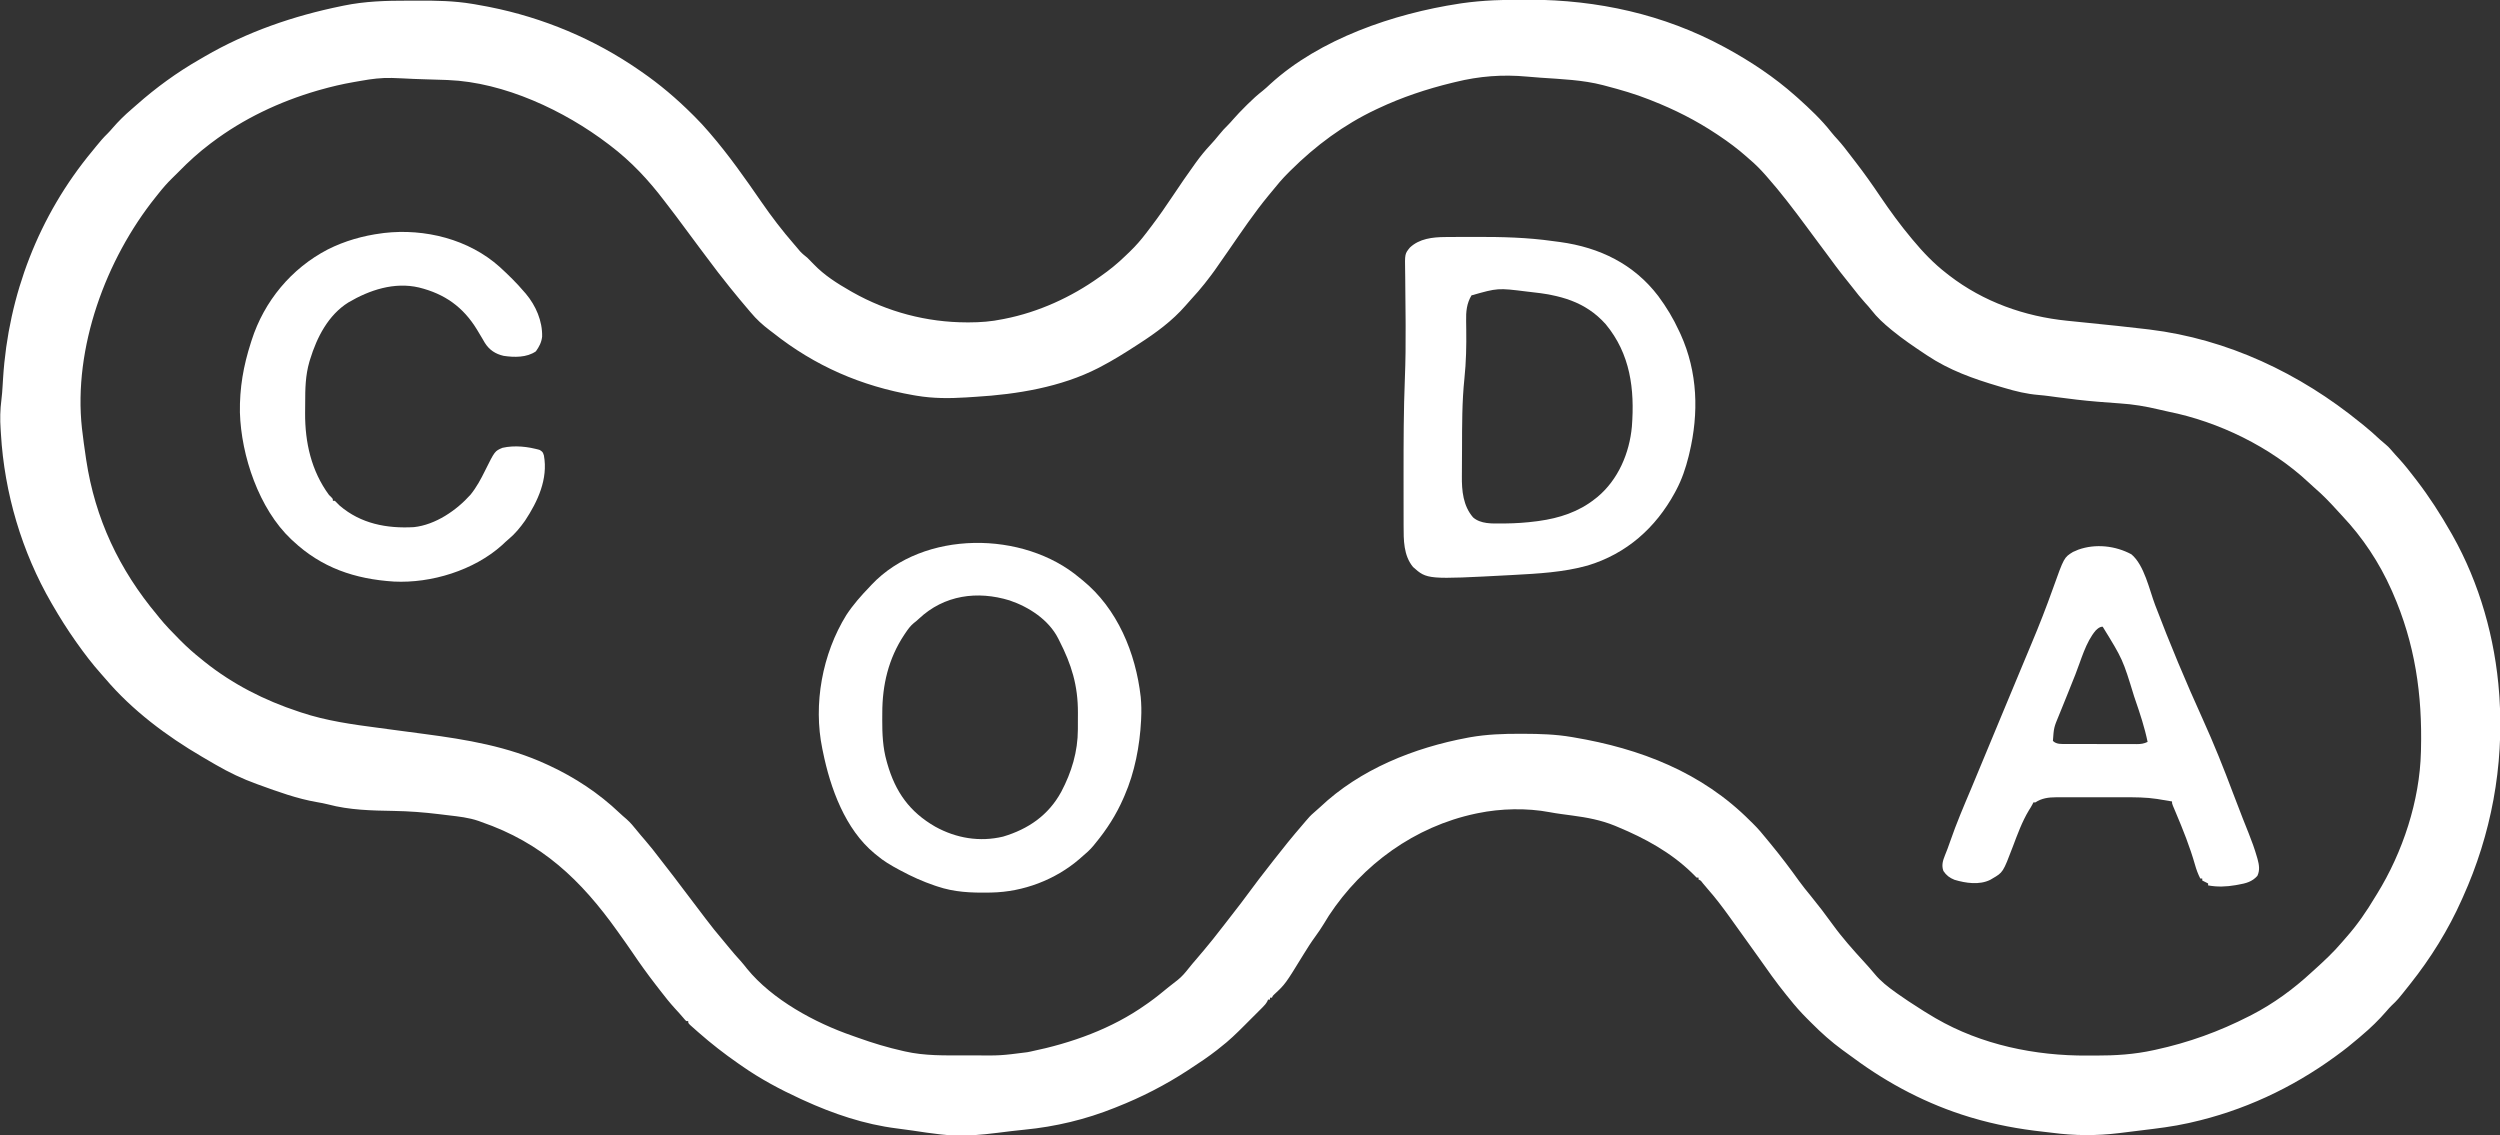
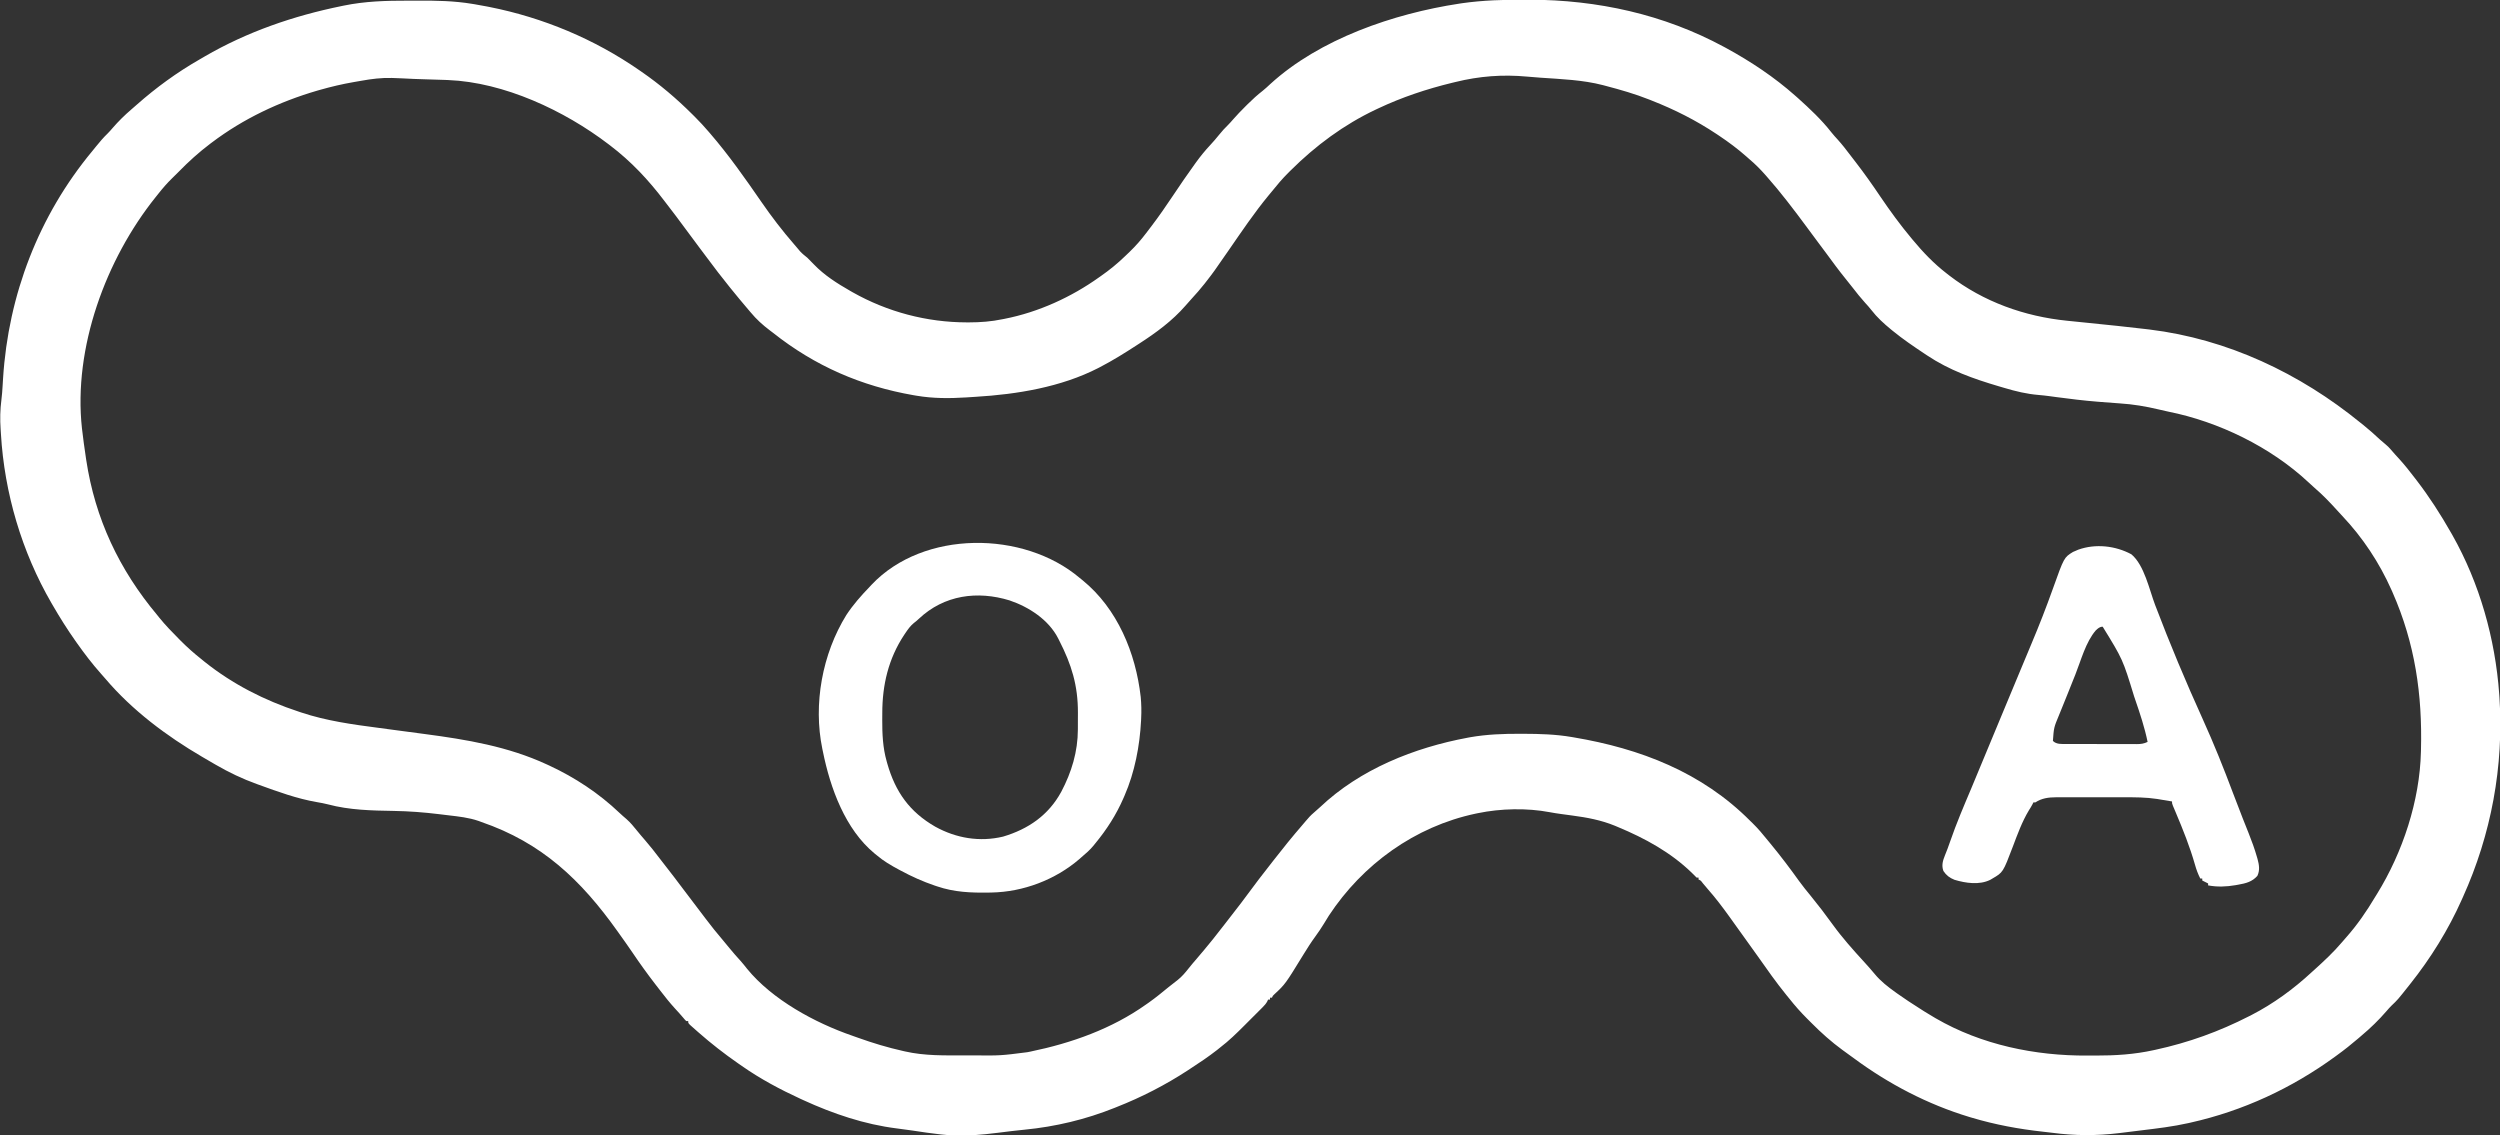
<svg xmlns="http://www.w3.org/2000/svg" version="1.1" width="2561" height="1163">
  <rect width="100%" height="100%" fill="#333333" stroke="none" />
  <path d="M0 0 C1.43 0.002 2.86 0.004 4.29 0.007 C74.039 0.151 141.896 14.945 203.625 48.312 C204.879 48.99 204.879 48.99 206.159 49.681 C231.129 63.303 255.325 79.407 276.625 98.312 C277.56 99.136 278.494 99.96 279.457 100.809 C291.568 111.693 303.657 123.033 313.695 135.883 C315.716 138.427 317.859 140.801 320.062 143.188 C324.726 148.324 328.925 153.765 333.097 159.3 C334.812 161.559 336.549 163.799 338.289 166.039 C347.276 177.653 355.685 189.558 363.882 201.739 C373.822 216.413 384.243 230.72 395.625 244.312 C396.072 244.851 396.519 245.39 396.98 245.945 C407.49 258.587 418.579 270.244 431.625 280.312 C432.58 281.061 433.535 281.81 434.52 282.582 C469.554 309.535 511.577 324.495 555.251 328.883 C557.656 329.125 560.06 329.371 562.464 329.618 C567.601 330.145 572.738 330.667 577.875 331.188 C597.142 333.142 616.407 335.102 635.637 337.402 C637.572 337.631 637.572 337.631 639.546 337.864 C719.476 347.62 793.478 382.69 855.625 433.312 C856.649 434.126 857.672 434.939 858.727 435.777 C864.687 440.554 870.319 445.621 875.898 450.832 C877.641 452.417 879.431 453.951 881.277 455.414 C883.394 457.126 885.068 458.798 886.812 460.875 C889.594 464.137 892.457 467.297 895.375 470.438 C901.158 476.788 906.411 483.493 911.625 490.312 C912.107 490.938 912.59 491.563 913.086 492.208 C926.326 509.396 937.888 527.466 948.625 546.312 C949.038 547.037 949.452 547.762 949.878 548.509 C977.835 598.06 993.728 654.61 997.812 711.188 C997.939 712.934 997.939 712.934 998.067 714.715 C1002.648 785.069 989.636 855.181 960.625 919.312 C960.275 920.1 959.925 920.888 959.565 921.7 C945.831 952.585 927.656 981.875 906.625 1008.312 C906.106 1008.968 905.587 1009.624 905.053 1010.299 C893.849 1024.423 893.849 1024.423 887.359 1030.617 C885.623 1032.314 884.067 1034.084 882.5 1035.938 C874.643 1045.059 865.854 1053.59 856.625 1061.312 C855.165 1062.571 855.165 1062.571 853.676 1063.855 C846.548 1069.989 839.245 1075.795 831.625 1081.312 C831.017 1081.757 830.41 1082.201 829.784 1082.659 C785.348 1115.066 735.294 1138.33 681.625 1150.312 C680.944 1150.468 680.263 1150.623 679.561 1150.784 C663.65 1154.372 647.513 1156.277 631.341 1158.237 C628.457 1158.589 625.574 1158.949 622.69 1159.308 C619.867 1159.66 617.043 1160.009 614.219 1160.356 C612.26 1160.597 610.301 1160.84 608.343 1161.082 C585.084 1163.898 563.102 1163.767 539.883 1160.727 C536.726 1160.325 533.567 1159.965 530.402 1159.621 C505.642 1156.904 481.508 1152.437 457.625 1145.312 C456.287 1144.915 456.287 1144.915 454.923 1144.509 C412.228 1131.578 372.413 1110.774 336.625 1084.312 C335.144 1083.237 333.662 1082.163 332.18 1081.09 C330.536 1079.893 328.893 1078.697 327.25 1077.5 C326.496 1076.956 325.741 1076.411 324.964 1075.851 C313.644 1067.569 303.323 1058.351 293.458 1048.406 C291.868 1046.806 290.269 1045.217 288.668 1043.629 C282.21 1037.179 276.284 1030.487 270.625 1023.312 C269.612 1022.07 268.596 1020.829 267.578 1019.59 C257.147 1006.748 247.664 993.24 238.149 979.714 C233.926 973.718 229.64 967.769 225.338 961.83 C222.5 957.911 219.673 953.986 216.872 950.042 C214.799 947.125 212.714 944.218 210.625 941.312 C210.098 940.579 209.571 939.845 209.028 939.089 C202.116 929.5 195.064 920.164 187.246 911.293 C185.42 909.216 183.653 907.132 181.91 904.988 C179.908 902.291 179.908 902.291 177.625 901.312 C177.625 900.653 177.625 899.992 177.625 899.312 C176.965 899.312 176.305 899.312 175.625 899.312 C173.919 897.687 172.258 896.012 170.625 894.312 C149.001 873.402 122.711 859.045 95.125 847.562 C94.034 847.102 92.942 846.642 91.818 846.168 C77.698 840.413 63.405 837.733 48.375 835.75 C45.263 835.331 42.151 834.908 39.039 834.484 C37.916 834.333 37.916 834.333 36.77 834.179 C32.897 833.65 29.052 833.063 25.211 832.328 C1.7 827.876 -24.991 828.49 -48.375 833.312 C-49.63 833.57 -49.63 833.57 -50.911 833.833 C-112.969 847.05 -166.45 885.699 -201.064 938.274 C-202.806 940.983 -204.473 943.734 -206.125 946.5 C-208.925 951.088 -211.882 955.478 -215.062 959.812 C-219.349 965.672 -223.206 971.749 -227 977.938 C-245.732 1008.479 -245.732 1008.479 -257.098 1019.043 C-258.505 1020.307 -258.505 1020.307 -259.375 1022.312 C-260.035 1022.312 -260.695 1022.312 -261.375 1022.312 C-261.375 1022.972 -261.375 1023.633 -261.375 1024.312 C-262.035 1024.312 -262.695 1024.312 -263.375 1024.312 C-263.766 1025.191 -263.766 1025.191 -264.165 1026.087 C-265.452 1028.455 -266.832 1030.023 -268.732 1031.928 C-269.417 1032.62 -270.102 1033.311 -270.808 1034.024 C-271.551 1034.762 -272.293 1035.501 -273.059 1036.262 C-273.829 1037.034 -274.599 1037.806 -275.392 1038.601 C-277.027 1040.237 -278.663 1041.87 -280.302 1043.501 C-282.779 1045.966 -285.244 1048.442 -287.709 1050.92 C-295.616 1058.834 -303.474 1066.512 -312.375 1073.312 C-313.471 1074.192 -314.567 1075.073 -315.66 1075.957 C-324.573 1082.914 -333.886 1089.171 -343.375 1095.312 C-344.142 1095.816 -344.909 1096.32 -345.7 1096.839 C-368.427 1111.712 -393.098 1124.376 -418.375 1134.312 C-419.471 1134.755 -419.471 1134.755 -420.59 1135.206 C-450.094 1147.053 -481.25 1154.513 -512.844 1157.559 C-521.881 1158.434 -530.885 1159.564 -539.892 1160.7 C-548.71 1161.81 -557.504 1162.757 -566.375 1163.312 C-567.248 1163.369 -568.122 1163.426 -569.022 1163.484 C-588.765 1164.545 -608.061 1161.367 -627.523 1158.463 C-632.814 1157.676 -638.104 1156.95 -643.414 1156.305 C-676.672 1152.199 -708.982 1141.248 -739.375 1127.312 C-740.353 1126.865 -741.331 1126.418 -742.338 1125.958 C-763.264 1116.317 -783.492 1105.548 -802.375 1092.312 C-803.786 1091.335 -805.198 1090.357 -806.609 1089.379 C-820.484 1079.719 -833.676 1069.474 -846.375 1058.312 C-846.931 1057.826 -847.487 1057.34 -848.061 1056.839 C-849.63 1055.462 -851.192 1054.077 -852.75 1052.688 C-853.645 1051.891 -854.539 1051.094 -855.461 1050.273 C-857.375 1048.312 -857.375 1048.312 -857.375 1046.312 C-858.035 1046.312 -858.695 1046.312 -859.375 1046.312 C-860.75 1044.949 -860.75 1044.949 -862.375 1043 C-865.215 1039.649 -868.133 1036.403 -871.125 1033.188 C-876.306 1027.493 -881.073 1021.526 -885.756 1015.42 C-887.553 1013.08 -889.363 1010.749 -891.172 1008.418 C-899.446 997.706 -907.283 986.788 -914.846 975.565 C-919.252 969.076 -923.821 962.698 -928.375 956.312 C-928.88 955.603 -929.384 954.894 -929.904 954.163 C-967.285 901.686 -1007.195 863.669 -1069.375 842.312 C-1070.691 841.821 -1070.691 841.821 -1072.034 841.319 C-1082.116 837.822 -1092.485 836.741 -1103.04 835.502 C-1106.238 835.126 -1109.433 834.734 -1112.629 834.338 C-1128.13 832.442 -1143.474 831.278 -1159.089 831.022 C-1181.621 830.649 -1204.419 830.168 -1226.316 824.332 C-1230.078 823.341 -1233.86 822.67 -1237.693 822.016 C-1258.146 818.476 -1277.553 811.384 -1297 804.312 C-1297.796 804.026 -1298.593 803.739 -1299.413 803.443 C-1314.083 798.138 -1327.821 791.582 -1341.312 783.75 C-1342.606 783.004 -1342.606 783.004 -1343.925 782.242 C-1346.746 780.607 -1349.561 778.961 -1352.375 777.312 C-1353.399 776.715 -1354.424 776.117 -1355.479 775.5 C-1391.808 754.232 -1427.028 727.893 -1454.43 695.594 C-1455.996 693.757 -1457.585 691.953 -1459.195 690.156 C-1467.93 680.347 -1475.778 670.021 -1483.375 659.312 C-1483.932 658.528 -1484.489 657.744 -1485.063 656.936 C-1493.44 645.079 -1501.105 632.875 -1508.375 620.312 C-1508.809 619.567 -1509.243 618.821 -1509.69 618.053 C-1540.073 565.602 -1557.871 505.376 -1561.415 444.89 C-1561.512 443.272 -1561.616 441.655 -1561.726 440.039 C-1562.426 429.775 -1562.252 420.099 -1560.929 409.899 C-1560.317 405.106 -1559.987 400.314 -1559.699 395.492 C-1559.595 393.802 -1559.491 392.112 -1559.387 390.422 C-1559.335 389.568 -1559.283 388.714 -1559.229 387.834 C-1553.856 302.365 -1522.644 221.108 -1467.837 155.083 C-1466.479 153.438 -1465.138 151.782 -1463.805 150.117 C-1460.083 145.487 -1456.316 141.103 -1452.043 136.977 C-1450.284 135.222 -1448.676 133.388 -1447.062 131.5 C-1441.121 124.626 -1434.643 118.232 -1427.734 112.332 C-1425.853 110.721 -1423.993 109.093 -1422.141 107.449 C-1402.419 90.023 -1380.971 74.417 -1358.127 61.319 C-1356.373 60.312 -1354.63 59.287 -1352.887 58.262 C-1309.203 32.843 -1261.775 16.586 -1212.375 6.5 C-1211.664 6.353 -1210.954 6.205 -1210.222 6.054 C-1188.372 1.558 -1166.883 0.963 -1144.644 0.997 C-1141.348 1.001 -1138.053 0.995 -1134.758 0.976 C-1115.745 0.872 -1097.185 1.154 -1078.375 4.312 C-1077.271 4.49 -1077.271 4.49 -1076.145 4.671 C-1071.745 5.381 -1067.371 6.192 -1063 7.062 C-1062.358 7.189 -1061.716 7.316 -1061.055 7.446 C-1006.04 18.355 -953.461 40.323 -907.375 72.312 C-906.357 73.014 -906.357 73.014 -905.318 73.729 C-886.253 86.888 -869.41 101.229 -853 117.562 C-851.733 118.822 -851.733 118.822 -850.441 120.107 C-845.546 125.015 -840.865 130.033 -836.375 135.312 C-835.915 135.846 -835.455 136.379 -834.981 136.928 C-815.857 159.098 -799.096 182.981 -782.482 207.056 C-771.97 222.271 -760.952 236.714 -748.806 250.658 C-747.794 251.828 -746.791 253.004 -745.794 254.186 C-745.271 254.804 -744.749 255.422 -744.211 256.059 C-743.741 256.619 -743.271 257.179 -742.787 257.756 C-740.539 260.234 -737.976 262.21 -735.375 264.312 C-733.113 266.515 -730.901 268.751 -728.742 271.055 C-717.893 282.358 -704.885 290.578 -691.375 298.312 C-690.571 298.773 -689.766 299.234 -688.938 299.708 C-653.237 319.86 -612.908 330.522 -571.938 330.562 C-570.882 330.564 -570.882 330.564 -569.805 330.566 C-558.096 330.554 -546.85 329.711 -535.375 327.312 C-534.686 327.179 -533.997 327.045 -533.287 326.907 C-498.732 320.137 -464.951 304.741 -436.375 284.312 C-435.804 283.914 -435.233 283.515 -434.645 283.104 C-425.81 276.93 -417.667 270.326 -409.929 262.82 C-408.391 261.328 -406.839 259.854 -405.285 258.379 C-399.057 252.39 -393.511 246.069 -388.302 239.178 C-386.427 236.7 -384.545 234.227 -382.657 231.759 C-374.963 221.655 -367.799 211.248 -360.75 200.688 C-353.45 189.775 -346.082 178.942 -338.375 168.312 C-337.787 167.499 -337.787 167.499 -337.187 166.668 C-332.612 160.338 -327.807 154.44 -322.47 148.753 C-319.373 145.444 -316.466 142.036 -313.625 138.5 C-310.644 134.798 -307.576 131.379 -304.15 128.089 C-302.408 126.345 -300.81 124.539 -299.211 122.664 C-295.197 118.049 -290.951 113.697 -286.625 109.375 C-285.832 108.582 -285.038 107.788 -284.22 106.971 C-279.302 102.099 -274.323 97.563 -268.863 93.305 C-266.154 91.136 -263.653 88.814 -261.125 86.438 C-210.415 40.084 -134.631 14.276 -67.625 4.062 C-66.138 3.836 -66.138 3.836 -64.621 3.604 C-43.118 0.551 -21.688 -0.06 0 0 Z M-71.375 84.312 C-72.488 84.58 -73.602 84.847 -74.749 85.123 C-100.711 91.429 -126.201 99.916 -150.375 111.312 C-151.243 111.72 -152.111 112.127 -153.005 112.546 C-185.774 128.06 -214.591 149.448 -240.25 174.938 C-241.118 175.796 -241.985 176.654 -242.879 177.538 C-248.8 183.488 -254.144 189.753 -259.375 196.312 C-260.46 197.629 -261.548 198.943 -262.641 200.254 C-277.408 218.118 -290.328 237.338 -303.501 256.387 C-319.266 279.179 -319.266 279.179 -326.375 288.312 C-327.023 289.153 -327.672 289.993 -328.34 290.859 C-332.658 296.367 -337.251 301.564 -341.992 306.711 C-344.056 308.964 -346.069 311.247 -348.062 313.562 C-361.563 329.05 -378.19 341.242 -395.375 352.312 C-396.621 353.123 -396.621 353.123 -397.893 353.951 C-410.12 361.902 -422.426 369.585 -435.375 376.312 C-436.063 376.67 -436.752 377.028 -437.461 377.397 C-475.559 396.904 -520.564 404.257 -562.846 406.8 C-566.106 406.999 -569.366 407.215 -572.625 407.432 C-589.675 408.508 -606.483 408.556 -623.375 405.688 C-624.406 405.516 -625.436 405.345 -626.498 405.169 C-680.246 395.802 -727.646 375.186 -770.375 341.312 C-771.566 340.409 -772.759 339.508 -773.953 338.609 C-781.248 333.082 -787.506 327.387 -793.375 320.312 C-794.265 319.268 -795.157 318.225 -796.051 317.184 C-801.929 310.312 -807.686 303.341 -813.375 296.312 C-814.025 295.514 -814.025 295.514 -814.689 294.699 C-822.88 284.631 -830.698 274.307 -838.447 263.897 C-840.975 260.508 -843.517 257.129 -846.059 253.749 C-851.643 246.321 -857.187 238.866 -862.688 231.375 C-867.39 224.974 -872.15 218.627 -877.02 212.352 C-878.632 210.271 -880.235 208.185 -881.824 206.086 C-898.122 184.607 -915.864 165.623 -937.375 149.312 C-938.254 148.64 -938.254 148.64 -939.151 147.954 C-984.248 113.568 -1045.918 84.603 -1103.375 82.312 C-1104.545 82.266 -1105.715 82.219 -1106.92 82.171 C-1113.787 81.914 -1120.654 81.706 -1127.523 81.531 C-1134.917 81.342 -1142.301 81.031 -1149.685 80.617 C-1152.248 80.485 -1154.81 80.393 -1157.375 80.312 C-1158.593 80.267 -1159.811 80.221 -1161.065 80.174 C-1171.667 79.895 -1181.71 81.148 -1192.131 83.029 C-1194.738 83.498 -1197.349 83.943 -1199.961 84.385 C-1211.617 86.4 -1222.997 89.086 -1234.375 92.312 C-1235.398 92.602 -1236.42 92.891 -1237.474 93.189 C-1276.255 104.533 -1313.09 121.921 -1345.375 146.312 C-1346.234 146.957 -1346.234 146.957 -1347.11 147.615 C-1358.658 156.332 -1369.272 165.956 -1379.375 176.312 C-1384.375 181.312 -1384.375 181.312 -1386.145 183.012 C-1391.172 187.9 -1395.657 193.085 -1400.006 198.584 C-1400.987 199.823 -1401.974 201.058 -1402.963 202.291 C-1453.941 265.853 -1487.43 356.705 -1478.434 439.051 C-1477.279 449.165 -1475.879 459.245 -1474.375 469.312 C-1474.271 470.008 -1474.168 470.704 -1474.061 471.42 C-1465 531.534 -1440.301 583.843 -1401.375 630.312 C-1400.651 631.223 -1399.926 632.133 -1399.18 633.07 C-1392.866 640.846 -1385.934 647.969 -1378.875 655.062 C-1378.391 655.552 -1377.906 656.042 -1377.407 656.546 C-1370.745 663.265 -1363.798 669.442 -1356.375 675.312 C-1355.206 676.265 -1354.038 677.22 -1352.871 678.176 C-1324.161 701.166 -1291.259 717.862 -1256.375 729.312 C-1255.53 729.597 -1254.685 729.881 -1253.814 730.174 C-1227.996 738.795 -1200.996 742.478 -1174.112 746.001 C-1170.079 746.533 -1166.048 747.078 -1162.017 747.622 C-1150.472 749.179 -1138.923 750.714 -1127.373 752.236 C-1084.438 757.899 -1041.998 764.983 -1002.375 783.312 C-1000.986 783.95 -1000.986 783.95 -999.57 784.601 C-973.418 796.755 -948.777 813.01 -927.871 832.938 C-925.541 835.154 -923.14 837.234 -920.688 839.312 C-916.582 842.947 -913.222 846.975 -909.82 851.266 C-907.106 854.647 -904.281 857.915 -901.438 861.188 C-896.316 867.119 -891.503 873.233 -886.773 879.48 C-884.638 882.278 -882.468 885.048 -880.301 887.821 C-874.81 894.847 -869.386 901.917 -864.053 909.064 C-857.87 917.343 -851.592 925.55 -845.319 933.761 C-843.491 936.161 -841.67 938.565 -839.852 940.973 C-834.075 948.606 -828.173 956.067 -821.93 963.324 C-819.488 966.18 -817.112 969.078 -814.75 972 C-811.173 976.398 -807.435 980.607 -803.609 984.789 C-801.342 987.35 -799.237 989.998 -797.125 992.688 C-771.195 1024.465 -727.477 1048.125 -689.196 1061.332 C-687.192 1062.029 -685.191 1062.738 -683.194 1063.457 C-668.167 1068.862 -653.143 1073.362 -637.562 1076.875 C-636.457 1077.13 -636.457 1077.13 -635.329 1077.39 C-615.089 1082.012 -594.696 1081.473 -574.052 1081.439 C-571.239 1081.437 -568.426 1081.442 -565.613 1081.446 C-537.626 1081.723 -537.626 1081.723 -509.938 1078.188 C-508.849 1077.969 -507.76 1077.75 -506.639 1077.524 C-464.75 1068.881 -423.473 1054.254 -388.375 1029.312 C-387.451 1028.671 -386.526 1028.029 -385.574 1027.367 C-378.518 1022.371 -371.852 1016.904 -365.18 1011.414 C-362.153 1008.929 -359.06 1006.551 -355.938 1004.188 C-351.575 1000.703 -348.226 996.751 -344.789 992.367 C-342.074 988.932 -339.24 985.622 -336.375 982.312 C-331.275 976.392 -326.283 970.394 -321.375 964.312 C-320.721 963.506 -320.068 962.699 -319.395 961.867 C-315.359 956.857 -311.41 951.787 -307.499 946.679 C-305.055 943.489 -302.596 940.311 -300.117 937.148 C-294.088 929.451 -288.147 921.706 -282.375 913.812 C-276.127 905.271 -269.679 896.903 -263.147 888.577 C-261.324 886.247 -259.51 883.91 -257.699 881.57 C-248.053 869.11 -238.138 856.936 -227.836 845.012 C-226.82 843.83 -225.811 842.643 -224.807 841.45 C-222.247 838.419 -219.745 835.549 -216.688 833 C-214.433 831.092 -212.229 829.174 -210.086 827.141 C-169.022 788.238 -113.672 766.218 -58.812 756 C-58.031 755.853 -57.249 755.706 -56.444 755.554 C-39.31 752.557 -22.236 751.937 -4.875 752 C-3.77 752.002 -2.665 752.005 -1.526 752.008 C15.054 752.065 31.248 752.51 47.625 755.312 C48.303 755.427 48.982 755.541 49.681 755.658 C117.944 767.161 181.036 791.407 230.625 841.312 C231.331 841.996 232.038 842.679 232.766 843.383 C238.542 849.009 243.594 855.02 248.625 861.312 C249.6 862.499 250.576 863.684 251.555 864.867 C261.756 877.24 271.429 890.014 280.75 903.062 C284.458 908.204 288.468 913.078 292.486 917.978 C300.251 927.478 307.716 937.222 314.875 947.188 C324.709 960.811 336.034 973.472 347.379 985.852 C351.039 989.862 354.657 993.918 358.105 998.113 C364.13 1005.398 371.4 1011.086 379.062 1016.562 C379.837 1017.119 380.612 1017.675 381.411 1018.249 C388.699 1023.439 396.154 1028.344 403.723 1033.112 C405.435 1034.193 407.138 1035.289 408.84 1036.387 C412.063 1038.432 415.326 1040.394 418.625 1042.312 C419.634 1042.907 419.634 1042.907 420.663 1043.513 C467.36 1070.627 522.533 1081.982 575.96 1081.635 C578.777 1081.622 581.594 1081.627 584.41 1081.632 C604.635 1081.659 623.904 1080.473 643.688 1076.125 C644.393 1075.972 645.098 1075.819 645.824 1075.662 C679.55 1068.334 710.938 1057.015 741.625 1041.312 C742.505 1040.864 743.385 1040.416 744.292 1039.954 C766.611 1028.447 787.225 1013.349 805.625 996.312 C806.545 995.484 807.466 994.655 808.414 993.801 C818.305 984.862 828.202 975.668 836.809 965.465 C838.278 963.724 839.771 962.017 841.285 960.316 C852.511 947.616 861.954 933.859 870.625 919.312 C871.319 918.191 872.012 917.07 872.727 915.914 C898.981 873.363 916.462 820.645 917.625 770.312 C917.642 769.653 917.66 768.993 917.678 768.314 C919.144 711.836 911.582 659.465 888.625 607.312 C888.228 606.409 887.831 605.506 887.421 604.575 C875.049 576.773 858.024 550.999 837.119 528.903 C835.18 526.838 833.278 524.741 831.376 522.642 C824.231 514.767 816.899 507.123 808.805 500.215 C806.625 498.312 804.513 496.346 802.404 494.366 C763.642 458.16 710.404 432.279 658.673 421.95 C655.43 421.272 652.211 420.518 648.988 419.746 C635.62 416.564 622.686 414.404 608.981 413.532 C602.191 413.088 595.408 412.548 588.625 412 C587.494 411.909 587.494 411.909 586.339 411.817 C572.279 410.678 558.312 409 544.334 407.114 C543.573 407.012 542.813 406.909 542.029 406.804 C540.508 406.599 538.987 406.392 537.465 406.183 C533.641 405.668 529.827 405.226 525.98 404.913 C513.784 403.9 502.582 401.197 490.875 397.688 C489.015 397.141 487.155 396.595 485.295 396.05 C459.074 388.312 434.484 379.588 411.625 364.312 C410.759 363.737 409.893 363.161 409.001 362.567 C397.932 355.182 386.934 347.74 376.625 339.312 C376.016 338.815 375.407 338.318 374.779 337.806 C367.335 331.686 360.572 325.574 354.656 317.914 C352.63 315.319 350.485 312.916 348.25 310.5 C343.728 305.532 339.613 300.304 335.5 295 C333.135 291.952 330.721 288.947 328.29 285.95 C321.347 277.375 314.823 268.516 308.312 259.61 C305.777 256.157 303.203 252.734 300.625 249.312 C296.209 243.447 291.846 237.543 287.5 231.625 C281.974 224.107 276.362 216.671 270.625 209.312 C269.746 208.175 268.867 207.037 267.988 205.898 C261.458 197.475 254.657 189.321 247.625 181.312 C246.946 180.536 246.946 180.536 246.252 179.744 C241.031 173.801 235.681 168.388 229.625 163.312 C228.619 162.424 227.615 161.533 226.613 160.641 C217.757 152.806 208.449 145.885 198.625 139.312 C197.372 138.473 197.372 138.473 196.093 137.616 C175.035 123.622 153.142 112.547 129.625 103.312 C128.817 102.989 128.009 102.666 127.176 102.333 C112.668 96.56 97.72 92.264 82.625 88.312 C81.194 87.929 81.194 87.929 79.734 87.538 C58.929 82.134 37.213 81.39 15.856 79.908 C11.209 79.584 6.572 79.223 1.934 78.782 C-23.122 76.461 -46.99 78.285 -71.375 84.312 Z " fill="#FFFFFF" transform="translate(1562.375,-0.312)" />
-   <path d="M0 0 C0.687 -0.006 1.374 -0.013 2.082 -0.02 C4.341 -0.039 6.599 -0.051 8.858 -0.061 C10.036 -0.069 10.036 -0.069 11.237 -0.076 C17.195 -0.112 23.153 -0.128 29.112 -0.135 C30.42 -0.138 30.42 -0.138 31.754 -0.14 C58.273 -0.176 84.382 0.407 110.674 4.177 C113.091 4.492 115.507 4.808 117.924 5.122 C158.334 10.698 193.317 27.579 218.403 60.46 C226.756 71.739 233.834 83.424 239.674 96.177 C240.205 97.301 240.736 98.425 241.283 99.583 C258.869 138.381 260.074 180.388 250.299 221.302 C250.019 222.474 249.739 223.646 249.451 224.854 C246.469 236.795 242.589 248.295 236.799 259.177 C236.334 260.053 235.869 260.929 235.39 261.831 C215.735 297.95 185.954 324.413 146.142 336.489 C121.093 343.471 95.486 344.766 69.674 346.177 C68.566 346.238 67.458 346.298 66.317 346.361 C-18.393 350.842 -18.393 350.842 -32.783 338.04 C-42.603 326.181 -42.478 310.311 -42.471 295.716 C-42.475 294.623 -42.478 293.529 -42.481 292.403 C-42.491 288.797 -42.493 285.192 -42.494 281.587 C-42.498 279.032 -42.502 276.477 -42.506 273.921 C-42.515 267.105 -42.516 260.289 -42.514 253.472 C-42.513 249.936 -42.514 246.399 -42.515 242.863 C-42.524 210.188 -42.478 177.536 -41.177 144.881 C-40.46 126.784 -40.29 108.748 -40.404 90.638 C-40.416 88.378 -40.428 86.117 -40.44 83.857 C-40.496 73.759 -40.568 63.662 -40.711 53.565 C-40.764 49.397 -40.793 45.229 -40.816 41.061 C-40.833 39.11 -40.86 37.16 -40.899 35.209 C-41.254 17.167 -41.254 17.167 -35.98 10.726 C-26.244 1.611 -12.855 0.103 0 0 Z M27.065 59.771 C22.116 68.041 21.361 76.51 21.584 85.986 C21.607 87.869 21.629 89.752 21.651 91.635 C21.665 92.611 21.68 93.586 21.695 94.591 C21.928 111.461 21.594 128.086 19.829 144.868 C17.339 168.659 17.433 192.613 17.379 216.509 C17.37 220.012 17.349 223.515 17.317 227.018 C17.279 231.333 17.26 235.647 17.256 239.962 C17.251 241.576 17.239 243.19 17.221 244.804 C17.056 259.819 18.434 275.292 28.674 287.177 C36.487 294.052 48.186 293.504 57.924 293.427 C59.773 293.418 59.773 293.418 61.66 293.409 C72.417 293.294 83.013 292.606 93.674 291.177 C94.406 291.08 95.138 290.984 95.892 290.885 C117.062 287.956 136.803 281.609 153.674 268.177 C154.906 267.212 154.906 267.212 156.162 266.228 C177.398 248.447 188.925 221.281 191.377 194.165 C194.301 155.816 189.872 119.879 164.526 89.247 C143.5 65.737 117.14 59.315 86.674 56.177 C85.711 56.066 84.748 55.955 83.756 55.841 C53.972 52.128 53.972 52.128 27.065 59.771 Z " fill="#FFFFFF" transform="translate(1480.326,242.823)" />
  <path d="M0 0 C1.002 0.808 2.003 1.616 3.035 2.449 C38.68 31.458 57.456 76.899 62.535 121.863 C63.262 129.281 63.389 136.561 63 144 C62.968 144.723 62.936 145.445 62.903 146.189 C61.601 171.992 56.371 199.314 46 223 C45.647 223.822 45.294 224.644 44.93 225.491 C37.483 242.618 27.85 257.615 16 272 C15.424 272.719 14.848 273.439 14.254 274.18 C10.597 278.64 6.414 282.305 2 286 C1.233 286.678 0.466 287.356 -0.324 288.055 C-24.99 309.284 -57.79 321.693 -90.336 322.309 C-91.124 322.324 -91.912 322.339 -92.724 322.355 C-111.264 322.649 -128.258 322.018 -146 316 C-146.929 315.69 -147.859 315.379 -148.816 315.06 C-160.682 311.007 -171.972 305.947 -183 300 C-183.69 299.632 -184.38 299.265 -185.091 298.886 C-193.252 294.516 -200.949 290.056 -208 284 C-208.66 283.471 -209.32 282.943 -210 282.398 C-240.319 257.409 -255.476 215.173 -263 178 C-263.298 176.581 -263.298 176.581 -263.603 175.133 C-273.077 129.323 -263.698 77.911 -239 38 C-232.052 27.433 -223.767 18.075 -215 9 C-214.377 8.326 -213.755 7.652 -213.113 6.957 C-159.958 -49.287 -57.354 -48.562 0 0 Z M-164.613 41.789 C-167 44 -167 44 -169.957 46.316 C-173.437 49.197 -175.868 52.581 -178.375 56.312 C-179.085 57.364 -179.085 57.364 -179.809 58.436 C-195.861 82.716 -202.188 109.595 -202.185 138.498 C-202.187 140.901 -202.206 143.303 -202.225 145.705 C-202.277 159.782 -201.631 174.075 -197.75 187.688 C-197.427 188.86 -197.427 188.86 -197.097 190.057 C-188.755 219.364 -174.131 239.808 -147.875 254.875 C-126.48 266.691 -102.439 270.753 -78.465 265.031 C-52.614 257.337 -31.972 243.151 -18.887 219.188 C-8.275 199.075 -1.862 178.025 -1.832 155.18 C-1.829 154.277 -1.825 153.375 -1.822 152.445 C-1.817 150.548 -1.815 148.65 -1.815 146.753 C-1.813 143.903 -1.794 141.053 -1.775 138.203 C-1.688 110.235 -8.277 88.845 -21 64 C-21.354 63.298 -21.708 62.597 -22.072 61.874 C-31.757 42.888 -51.954 29.755 -71.842 23.041 C-104.772 12.969 -138.764 17.476 -164.613 41.789 Z " fill="#FFFFFF" transform="translate(1106,592)" />
  <path d="M0 0 C13.236 10.994 18.402 36.307 24.323 51.89 C39.394 91.556 55.738 130.562 73.262 169.207 C84.511 194.028 94.615 219.214 104.167 244.73 C107.337 253.187 110.568 261.615 113.895 270.012 C114.253 270.92 114.612 271.828 114.981 272.763 C116.714 277.148 118.455 281.529 120.212 285.904 C123.356 293.804 126.253 301.712 128.594 309.891 C128.804 310.608 129.014 311.325 129.23 312.064 C130.852 318.018 131.828 323.69 129.066 329.434 C123.67 335.522 117.293 337.068 109.566 338.434 C108.643 338.603 107.72 338.772 106.769 338.946 C97.237 340.59 88.192 340.937 78.629 339.184 C78.629 338.524 78.629 337.864 78.629 337.184 C77.701 336.72 77.701 336.72 76.754 336.246 C75.379 335.559 74.004 334.871 72.629 334.184 C72.629 333.524 72.629 332.864 72.629 332.184 C71.969 332.184 71.309 332.184 70.629 332.184 C68.239 327.508 66.589 323.045 65.172 317.997 C59.956 299.676 52.9 282.077 45.49 264.554 C44.989 263.364 44.489 262.175 43.973 260.949 C43.521 259.885 43.069 258.82 42.604 257.724 C41.629 255.184 41.629 255.184 41.629 253.184 C37.634 252.484 33.633 251.831 29.629 251.184 C28.066 250.917 28.066 250.917 26.472 250.646 C14.93 248.87 3.481 248.892 -8.176 248.918 C-10.352 248.917 -12.529 248.915 -14.706 248.912 C-19.239 248.909 -23.772 248.913 -28.306 248.923 C-34.099 248.934 -39.892 248.928 -45.685 248.916 C-50.169 248.908 -54.652 248.911 -59.135 248.916 C-61.271 248.917 -63.407 248.916 -65.544 248.911 C-68.529 248.906 -71.514 248.914 -74.5 248.925 C-75.369 248.921 -76.239 248.917 -77.135 248.913 C-84.881 248.966 -91.82 249.816 -98.371 254.184 C-99.031 254.184 -99.691 254.184 -100.371 254.184 C-100.647 254.759 -100.923 255.333 -101.207 255.926 C-102.355 258.153 -103.644 260.201 -104.996 262.309 C-111.992 273.968 -116.652 286.819 -121.434 299.496 C-131.463 325.852 -131.463 325.852 -142.371 332.184 C-143.46 332.829 -143.46 332.829 -144.57 333.488 C-155.738 338.987 -169.665 336.905 -181.172 333.457 C-186.2 331.456 -189.551 328.911 -192.539 324.434 C-194.66 318.698 -193.134 313.758 -190.934 308.309 C-190.365 306.871 -189.798 305.432 -189.234 303.992 C-188.928 303.215 -188.622 302.437 -188.307 301.636 C-187.353 299.137 -186.469 296.624 -185.602 294.094 C-179.257 275.671 -171.621 257.823 -164.036 239.886 C-159.989 230.303 -156.019 220.687 -152.058 211.067 C-145.136 194.254 -138.157 177.465 -131.125 160.697 C-124.901 145.856 -118.716 131 -112.567 116.128 C-109.19 107.964 -105.798 99.807 -102.359 91.668 C-94.487 73.011 -87.173 54.259 -80.371 35.184 C-68.965 3.244 -68.965 3.244 -59.758 -2.426 C-58.422 -2.99 -58.422 -2.99 -57.059 -3.566 C-56.176 -3.953 -55.293 -4.34 -54.383 -4.738 C-36.793 -11.035 -16.423 -8.849 0 0 Z M-36.395 77.891 C-46.814 89.978 -51.575 108.63 -57.371 123.184 C-58.229 125.323 -59.087 127.463 -59.945 129.602 C-61.596 133.715 -63.24 137.831 -64.879 141.949 C-66.605 146.28 -68.353 150.601 -70.113 154.918 C-70.564 156.03 -71.015 157.141 -71.48 158.287 C-72.335 160.393 -73.195 162.498 -74.061 164.6 C-79.4 177.484 -79.4 177.484 -80.371 191.184 C-76.657 194.898 -71.374 194.3 -66.349 194.33 C-65.593 194.33 -64.837 194.329 -64.058 194.329 C-62.84 194.334 -62.84 194.334 -61.597 194.339 C-58.927 194.348 -56.256 194.35 -53.586 194.352 C-51.723 194.355 -49.86 194.358 -47.998 194.362 C-44.1 194.368 -40.202 194.369 -36.304 194.369 C-31.312 194.369 -26.32 194.382 -21.328 194.4 C-17.483 194.411 -13.639 194.413 -9.795 194.412 C-7.954 194.413 -6.114 194.418 -4.273 194.426 C-1.7 194.435 0.873 194.433 3.446 194.427 C4.583 194.435 4.583 194.435 5.743 194.444 C9.814 194.419 12.965 193.998 16.629 192.184 C13.622 177.478 8.932 163.428 4.066 149.246 C3.665 148.07 3.264 146.894 2.85 145.682 C-8.797 107.617 -8.797 107.617 -29.371 74.184 C-32.47 74.184 -34.174 75.894 -36.395 77.891 Z " fill="#FFFFFF" transform="translate(2183.371,567.816)" />
-   <path d="M0 0 C8.785 8.074 17.339 16.37 25.035 25.496 C25.601 26.138 26.167 26.78 26.75 27.441 C36.998 39.665 43.806 55.374 43.387 71.41 C42.711 77.342 40.396 81.54 37.035 86.371 C27.795 92.916 14.702 92.649 3.918 91.027 C-4.463 89.077 -10.554 85.113 -15.238 77.809 C-16.286 76.046 -17.32 74.275 -18.34 72.496 C-19.464 70.614 -20.592 68.734 -21.723 66.855 C-22.271 65.941 -22.819 65.026 -23.384 64.084 C-37.519 40.948 -56.408 27.523 -82.793 21.002 C-107.964 15.134 -133.272 23.471 -155.08 36.318 C-175.674 49.187 -187.353 72.017 -194.277 94.621 C-194.52 95.408 -194.763 96.194 -195.012 97.005 C-199.112 111.098 -199.338 124.908 -199.335 139.485 C-199.34 142.895 -199.376 146.303 -199.414 149.713 C-199.568 179.811 -193.058 208.855 -174.965 233.496 C-174.238 234.213 -173.511 234.93 -172.762 235.668 C-170.965 237.496 -170.965 237.496 -170.965 239.496 C-170.305 239.496 -169.645 239.496 -168.965 239.496 C-167.275 241.14 -165.612 242.811 -163.965 244.496 C-142.338 262.987 -115.825 268.064 -87.965 266.496 C-65.843 264.091 -44.372 249.406 -29.867 233.145 C-23.788 225.583 -19.288 217.23 -15.027 208.559 C-5.073 188.529 -5.073 188.529 2.785 185.234 C15.071 182.443 29.039 183.938 41.035 187.496 C44.035 189.496 44.035 189.496 45.223 193.121 C49.573 217.164 38.95 240.152 25.879 259.906 C20.925 266.864 15.712 273.314 9.109 278.762 C6.782 280.708 4.613 282.786 2.41 284.871 C-26.522 310.848 -70.261 324.157 -108.375 322.258 C-148.497 319.719 -182.68 308.061 -211.965 280.496 C-212.566 279.948 -213.166 279.4 -213.785 278.836 C-246.682 247.699 -264.946 193.33 -266.203 148.996 C-266.577 123.925 -262.665 101.38 -254.965 77.496 C-254.709 76.69 -254.454 75.884 -254.191 75.054 C-241.373 35.004 -213.513 1.413 -176.183 -17.974 C-158.924 -26.679 -140.139 -32.043 -120.965 -34.504 C-120.163 -34.615 -119.361 -34.726 -118.535 -34.84 C-76.728 -39.659 -31.665 -28.447 0 0 Z " fill="#FFFFFF" transform="translate(511.965,273.504)" />
-   <path d="" fill="#FFFFFF" transform="translate(0,0)" />
</svg>